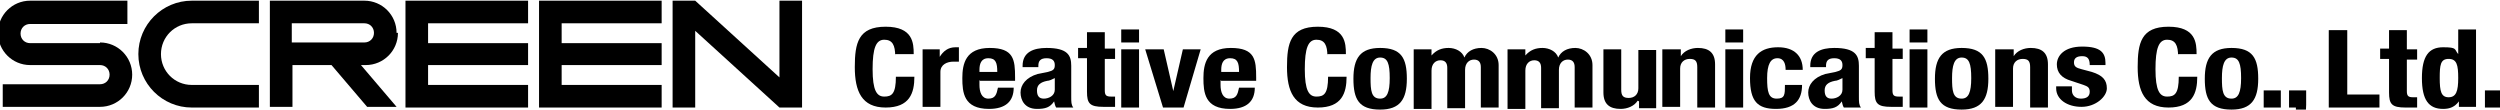
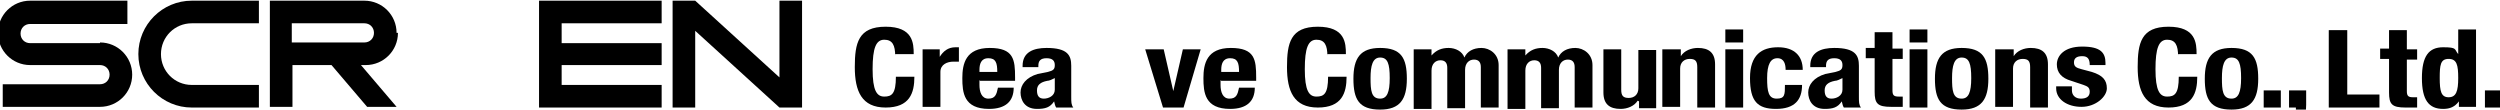
<svg xmlns="http://www.w3.org/2000/svg" id="b" version="1.1" viewBox="0 0 365 16">
  <defs>
    <style>
      .cls-1 {
        fill: #000;
      }

      .cls-1, .cls-2 {
        stroke-width: 0px;
      }

      .cls-2 {
        fill: none;
      }
    </style>
  </defs>
  <g id="c">
    <g>
      <rect class="cls-2" x="-6.5" y="-6.1" width="378" height="28" />
      <g>
        <g>
          <polygon class="cls-1" points="78.7 .1 78.7 15.7 96.6 15.7 96.6 12.4 82 12.4 82 9.5 96.6 9.5 96.6 6.3 82 6.3 82 3.4 96.6 3.4 96.6 .1 78.7 .1" />
          <polygon class="cls-1" points="113.8 11.3 101.5 .1 98.2 .1 98.2 15.7 101.5 15.7 101.5 4.5 113.8 15.7 117.1 15.7 117.1 .1 113.8 .1 113.8 11.3" />
-           <polygon class="cls-1" points="59.2 .1 59.2 15.7 77.1 15.7 77.1 12.4 62.5 12.4 62.5 9.5 77.1 9.5 77.1 6.3 62.5 6.3 62.5 3.4 77.1 3.4 77.1 .1 59.2 .1" />
          <path class="cls-1" d="M57.9,4.8c0-2.6-2.1-4.7-4.7-4.7h-13.8v15.5h3.3v-6.1h5.7l5.2,6.1h4.3l-5.2-6.1h.7c2.6,0,4.7-2.1,4.7-4.7h0ZM42.6,6.3v-2.9h10.6c.8,0,1.4.6,1.4,1.4s-.6,1.4-1.4,1.4h-10.6Z" />
          <path class="cls-1" d="M14.6,6.3H4.4c-.8,0-1.4-.6-1.4-1.4s.6-1.4,1.4-1.4h14.2V.1H4.4C1.8.1-.3,2.2-.3,4.8s2.1,4.7,4.7,4.7h10.2c.8,0,1.4.6,1.4,1.4s-.6,1.4-1.4,1.4H.4v3.3h14.2c2.6,0,4.7-2.1,4.7-4.7s-2.1-4.7-4.7-4.7Z" />
          <path class="cls-1" d="M20.2,7.9c0,4.3,3.5,7.8,7.8,7.8h9.8v-3.3h-9.8c-2.5,0-4.5-2-4.5-4.5s2-4.5,4.5-4.5h9.8V.1h-9.8c-4.3,0-7.8,3.5-7.8,7.8Z" />
        </g>
        <g>
          <g>
            <path class="cls-1" d="M130.7,8.2c0-1.6-.4-2.4-1.6-2.4s-1.7,1.2-1.7,4.3.6,4,1.7,4,1.7-.4,1.7-2.9h2.7c0,2.4-.7,4.5-4.2,4.5s-4.5-2.4-4.5-5.9.5-5.9,4.5-5.9,4.1,2.4,4.1,4h-2.7,0Z" />
            <path class="cls-1" d="M134.7,7.2h2.5v1.1h0c.5-.8,1.2-1.4,2.3-1.4s.3,0,.5,0v2.1c-.3,0-.5,0-.8,0-.9,0-1.9.4-1.9,1.5v5.1h-2.6V7.2h0Z" />
            <path class="cls-1" d="M143,11.7v.7c0,1,.3,2,1.3,2s1.2-.6,1.4-1.6h2.3c0,2-1.2,3.1-3.6,3.1-3.7,0-3.9-2.4-3.9-4.5s.5-4.4,4-4.4,3.7,1.7,3.7,4.3v.5h-5.1ZM145.6,10.5c0-1.3-.2-2-1.3-2s-1.3.9-1.3,1.7v.3h2.6Z" />
            <path class="cls-1" d="M149.3,9.8v-.2c0-2,1.6-2.6,3.5-2.6,3.1,0,3.6,1.1,3.6,2.6v4.5c0,.8,0,1.2.3,1.6h-2.5c-.2-.3-.2-.6-.3-.9h0c-.6.9-1.3,1.1-2.5,1.1-1.8,0-2.4-1.3-2.4-2.4s.8-2.2,2.5-2.7l1.5-.3c.8-.2,1-.4,1-1s-.3-1-1.2-1-1.2.4-1.2,1.1v.2h-2.3,0ZM154,11.4c-.4.2-.8.4-1.1.4-1,.2-1.5.6-1.5,1.4s.3,1.2,1,1.2,1.6-.4,1.6-1.3v-1.7Z" />
-             <path class="cls-1" d="M158.7,4.7h2.6v2.4h1.5v1.5h-1.5v4.6c0,.7.2.9.9.9s.4,0,.6,0v1.5c-.6,0-1.1,0-1.7,0-2,0-2.4-.5-2.4-2.2v-4.9h-1.3v-1.5h1.3v-2.4h0Z" />
-             <path class="cls-1" d="M163.7,4.3h2.6v1.9h-2.6v-1.9ZM163.7,7.2h2.6v8.5h-2.6V7.2Z" />
            <path class="cls-1" d="M172.7,7.2h2.6l-2.5,8.5h-3l-2.6-8.5h2.7l1.4,6.1h0l1.4-6.1h0Z" />
            <path class="cls-1" d="M178.2,11.7v.7c0,1,.3,2,1.3,2s1.2-.6,1.4-1.6h2.3c0,2-1.2,3.1-3.6,3.1-3.7,0-3.9-2.4-3.9-4.5s.5-4.4,4-4.4,3.7,1.7,3.7,4.3v.5h-5.1ZM180.9,10.5c0-1.3-.2-2-1.3-2s-1.3.9-1.3,1.7v.3h2.6Z" />
            <path class="cls-1" d="M193.8,8.2c0-1.6-.4-2.4-1.6-2.4s-1.7,1.2-1.7,4.3.6,4,1.7,4,1.7-.4,1.7-2.9h2.7c0,2.4-.7,4.5-4.2,4.5s-4.5-2.4-4.5-5.9.5-5.9,4.5-5.9,4.1,2.4,4.1,4h-2.7,0Z" />
            <path class="cls-1" d="M201.5,7c3.1,0,3.9,1.5,3.9,4.5s-1,4.5-3.9,4.5c-3.1,0-3.9-1.5-3.9-4.5s1-4.5,3.9-4.5ZM201.5,14.4c1,0,1.4-.9,1.4-3s-.3-3-1.4-3-1.4,1.2-1.4,3,.1,3,1.4,3Z" />
            <path class="cls-1" d="M206.5,7.2h2.5v.9h0c.7-.8,1.5-1.1,2.5-1.1s2,.5,2.3,1.4h0c.4-.9,1.3-1.4,2.5-1.4s2.5.9,2.5,2.5v6.2h-2.6v-5.9c0-.7-.3-1.1-1-1.1s-1.3.5-1.3,1.5v5.6h-2.6v-5.9c0-.7-.3-1.1-1-1.1s-1.3.5-1.3,1.5v5.6h-2.6V7.2h0Z" />
            <path class="cls-1" d="M220.2,7.2h2.5v.9h0c.7-.8,1.5-1.1,2.5-1.1s2,.5,2.3,1.4h0c.4-.9,1.3-1.4,2.5-1.4s2.5.9,2.5,2.5v6.2h-2.6v-5.9c0-.7-.3-1.1-1-1.1s-1.3.5-1.3,1.5v5.6h-2.6v-5.9c0-.7-.3-1.1-1-1.1s-1.3.5-1.3,1.5v5.6h-2.6V7.2h0Z" />
            <path class="cls-1" d="M239.1,14.7h0c-.5.8-1.5,1.2-2.5,1.2-1.6,0-2.5-.7-2.5-2.4v-6.3h2.6v5.9c0,.9.3,1.2,1.1,1.2s1.4-.5,1.4-1.4v-5.6h2.6v8.5h-2.5v-1h0Z" />
            <path class="cls-1" d="M242.9,7.2h2.5v1h0c.5-.8,1.5-1.2,2.5-1.2,1.6,0,2.5.7,2.5,2.4v6.3h-2.6v-5.9c0-.9-.3-1.2-1.1-1.2s-1.4.5-1.4,1.4v5.6h-2.6V7.2h0Z" />
            <path class="cls-1" d="M251.9,4.3h2.6v1.9h-2.6v-1.9ZM251.9,7.2h2.6v8.5h-2.6V7.2Z" />
            <path class="cls-1" d="M260.7,10.2c0-.8-.2-1.7-1.2-1.7s-1.5.9-1.5,2.9.2,3,1.4,3,1.2-.6,1.2-2h2.5c0,2.2-1.1,3.5-3.8,3.5s-3.8-1.1-3.8-4.5,1.7-4.5,4.1-4.5,3.6,1.3,3.6,3.3h-2.5Z" />
            <path class="cls-1" d="M264.3,9.8v-.2c0-2,1.6-2.6,3.5-2.6,3.1,0,3.6,1.1,3.6,2.6v4.5c0,.8,0,1.2.3,1.6h-2.5c-.2-.3-.2-.6-.3-.9h0c-.6.9-1.3,1.1-2.5,1.1-1.8,0-2.4-1.3-2.4-2.4s.8-2.2,2.5-2.7l1.5-.3c.8-.2,1-.4,1-1s-.3-1-1.2-1-1.2.4-1.2,1.1v.2h-2.3ZM269,11.4c-.4.2-.8.4-1.1.4-1,.2-1.5.6-1.5,1.4s.3,1.2,1,1.2,1.6-.4,1.6-1.3v-1.7h0Z" />
            <path class="cls-1" d="M273.7,4.7h2.6v2.4h1.5v1.5h-1.5v4.6c0,.7.2.9.9.9s.4,0,.6,0v1.5c-.6,0-1.1,0-1.7,0-2,0-2.4-.5-2.4-2.2v-4.9h-1.3v-1.5h1.3v-2.4h0Z" />
            <path class="cls-1" d="M278.8,4.3h2.6v1.9h-2.6v-1.9h0ZM278.8,7.2h2.6v8.5h-2.6V7.2h0Z" />
            <path class="cls-1" d="M286.4,7c3.1,0,3.9,1.5,3.9,4.5s-1,4.5-3.9,4.5c-3.1,0-3.9-1.5-3.9-4.5s1-4.5,3.9-4.5ZM286.4,14.4c1,0,1.4-.9,1.4-3s-.3-3-1.4-3-1.4,1.2-1.4,3,.1,3,1.4,3Z" />
            <path class="cls-1" d="M291.5,7.2h2.5v1h0c.5-.8,1.5-1.2,2.5-1.2,1.6,0,2.5.7,2.5,2.4v6.3h-2.6v-5.9c0-.9-.3-1.2-1.1-1.2s-1.4.5-1.4,1.4v5.6h-2.6V7.2h0Z" />
            <path class="cls-1" d="M302.5,12.9v.3c0,.7.5,1.2,1.3,1.2s1.3-.3,1.3-1-.4-.8-.9-1l-1.8-.6c-1.4-.4-2.1-1.2-2.1-2.4s1-2.6,3.7-2.6,3.4.9,3.4,2.4v.3h-2.3c0-.9-.3-1.3-1.1-1.3s-1.2.3-1.2.9.3.8,1.1,1l1.5.4c1.6.5,2.2,1.2,2.2,2.4s-1.6,2.7-3.7,2.7-3.7-1.1-3.7-2.7v-.3h2.3Z" />
          </g>
          <path class="cls-1" d="M318,8.2c0-1.6-.4-2.4-1.6-2.4s-1.7,1.2-1.7,4.3.6,4,1.7,4,1.7-.4,1.7-2.9h2.7c0,2.4-.7,4.5-4.2,4.5s-4.5-2.4-4.5-5.9.5-5.9,4.5-5.9,4.1,2.4,4.1,4h-2.7Z" />
          <path class="cls-1" d="M325.8,7c3.1,0,3.9,1.5,3.9,4.5s-1,4.5-3.9,4.5c-3.1,0-3.9-1.5-3.9-4.5s1-4.5,3.9-4.5ZM325.8,14.4c1,0,1.4-.9,1.4-3s-.3-3-1.4-3-1.4,1.2-1.4,3,.1,3,1.4,3Z" />
          <path class="cls-1" d="M333,13.2v2.5h-2.5v-2.5h2.5Z" />
          <path class="cls-1" d="M336.7,13.2v2.1c0,1.7-.5,2.9-2.5,3v-1.1c.7,0,1-.7,1-1.2v-.3h-1v-2.5h2.5Z" />
          <path class="cls-1" d="M340,15.7V4.4h2.7v9.4h4.7v1.9h-7.4Z" />
          <path class="cls-1" d="M348.8,4.4h2.6v2.8h1.5v1.5h-1.5v4.6c0,.7.2.9.9.9s.4,0,.6,0v1.5c-.6,0-1.1,0-1.7,0-2,0-2.4-.5-2.4-2.2v-4.9h-1.3v-1.5h1.3v-2.8h0Z" />
          <path class="cls-1" d="M359,14.8h0c-.6.8-1.3,1.1-2.3,1.1-2.1,0-3.1-1.3-3.1-4.5s1-4.5,3.1-4.5,1.6.3,2.2,1h0v-3.6h2.6v11.3h-2.5v-.9h0ZM357.5,14.2c1.1,0,1.4-.9,1.4-2.8s-.2-2.8-1.4-2.8-1.3.9-1.3,2.8.2,2.8,1.3,2.8Z" />
          <path class="cls-1" d="M365.3,13.2v2.5h-2.5v-2.5h2.5Z" />
        </g>
      </g>
    </g>
  </g>
</svg>